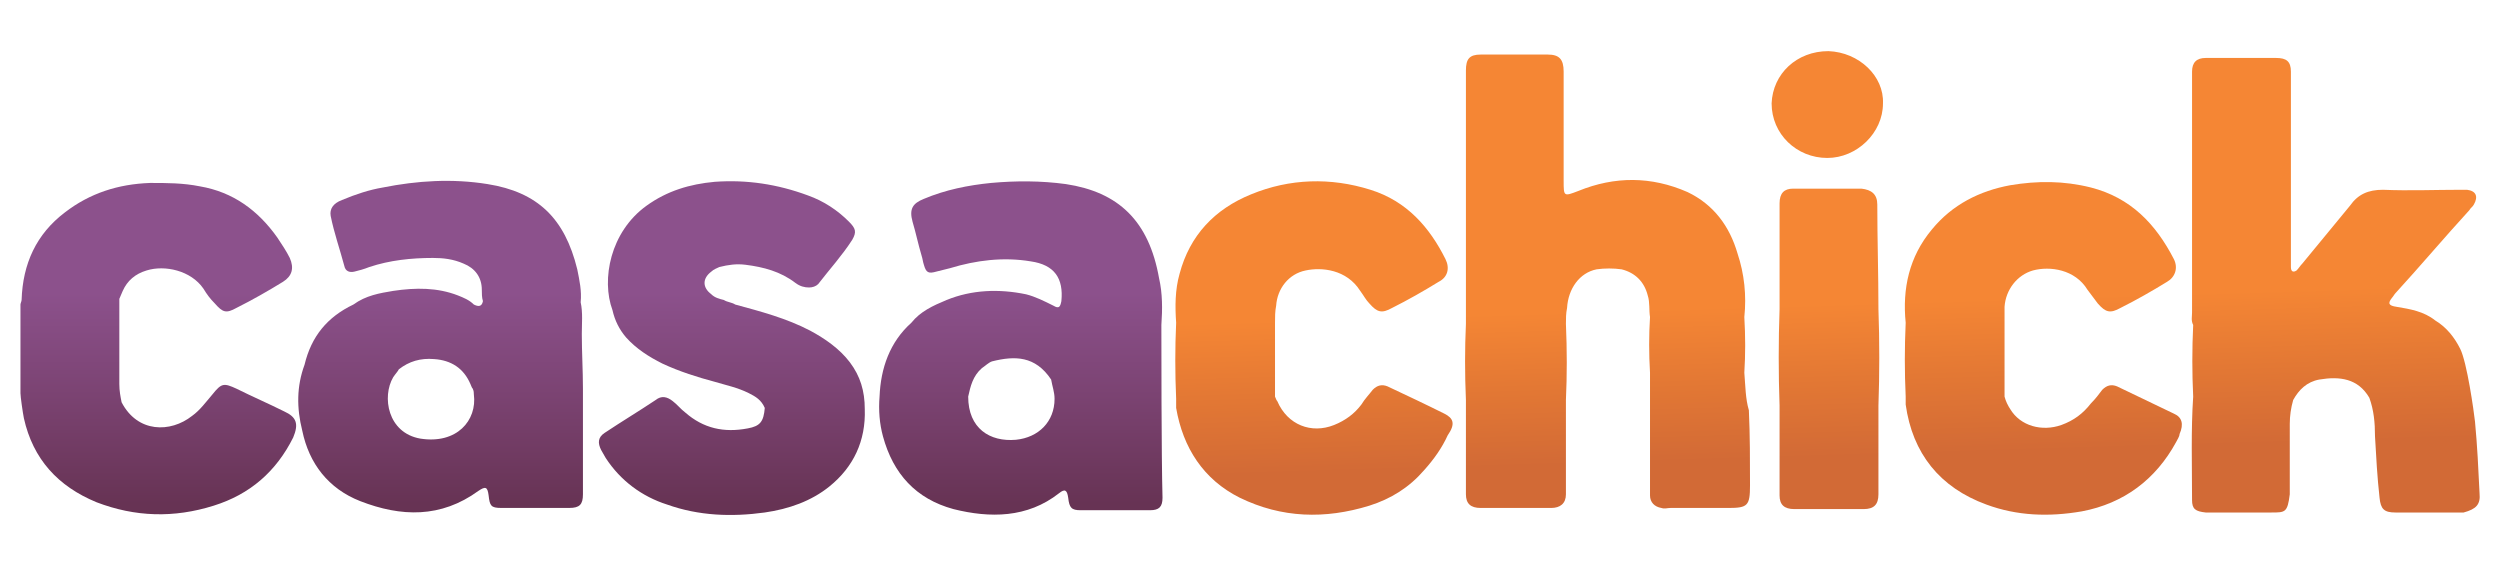
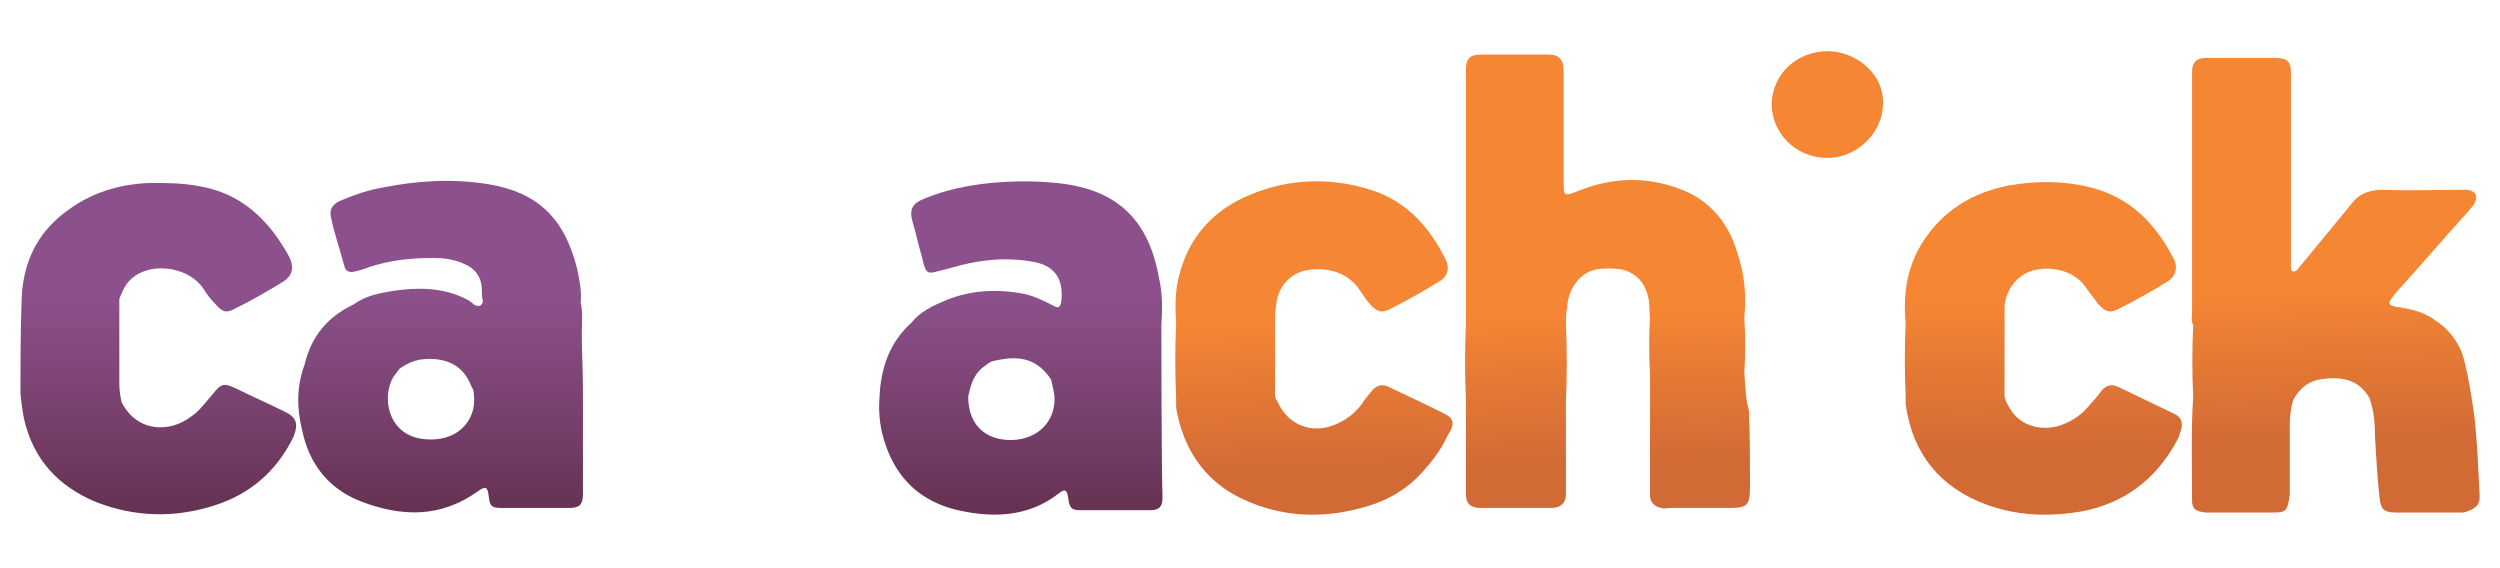
<svg xmlns="http://www.w3.org/2000/svg" width="220" height="50" viewBox="0 0 220 50" fill="none">
  <path fill-rule="evenodd" clip-rule="evenodd" d="M191.3 36.4C189.6 35.6 188 34.8 186.3 34C185.8 33.8 185.4 33.9 185 34.3C184.7 34.7 184.4 35.1 184 35.5C183.3 36.4 182.5 37 181.4 37.4C179.7 38 177.8 37.5 176.9 36C176.7 35.7 176.5 35.3 176.4 34.9C176.4 32.7 176.4 30.6 176.4 28.4C176.4 27.9 176.4 27.5 176.4 27C176.5 25.5 177.5 24.2 178.9 23.8C180.4 23.4 182.6 23.7 183.7 25.5C184 25.9 184.3 26.3 184.6 26.7C185.3 27.5 185.7 27.6 186.6 27.1C188 26.4 189.4 25.6 190.7 24.8C191.4 24.4 191.7 23.6 191.3 22.8C189.7 19.7 187.5 17.4 184 16.5C181.6 15.9 179.3 15.9 176.9 16.3C174.2 16.8 171.8 18 170 20.2C168 22.6 167.4 25.4 167.7 28.4C167.6 30.6 167.6 32.7 167.7 34.9C167.7 35.1 167.7 35.4 167.7 35.6C168.3 39.9 170.7 42.9 174.8 44.4C177.5 45.4 180.3 45.5 183.2 45C186.9 44.3 189.7 42.2 191.5 38.9C191.6 38.7 191.8 38.4 191.8 38.2C192.2 37.3 192 36.7 191.3 36.4Z" fill="url(#paint0_linear_343_7)" />
  <path fill-rule="evenodd" clip-rule="evenodd" d="M127.101 36.4C125.501 35.6 123.801 34.8 122.101 34C121.601 33.8 121.201 33.9 120.801 34.3C120.501 34.7 120.101 35.1 119.801 35.6C119.201 36.4 118.401 37 117.401 37.4C115.401 38.2 113.301 37.4 112.401 35.3C112.301 35.2 112.301 35.1 112.201 34.9C112.201 32.7 112.201 30.6 112.201 28.4C112.201 27.9 112.201 27.4 112.301 26.9C112.401 25.4 113.401 24.1 114.901 23.8C116.301 23.5 118.501 23.7 119.701 25.6C120.001 26 120.201 26.4 120.501 26.7C121.201 27.5 121.601 27.6 122.501 27.1C123.901 26.4 125.301 25.6 126.601 24.8C127.401 24.4 127.601 23.6 127.201 22.8C125.801 20 123.801 17.7 120.601 16.7C117.101 15.6 113.501 15.7 110.101 17.1C106.901 18.4 104.701 20.7 103.801 24.1C103.401 25.5 103.401 27 103.501 28.4C103.401 30.6 103.401 32.8 103.501 35.1C103.501 35.4 103.501 35.6 103.501 35.9C104.101 39.4 105.901 42.2 109.101 43.8C112.801 45.6 116.601 45.7 120.501 44.5C122.401 43.9 124.001 42.9 125.301 41.4C126.201 40.4 126.901 39.4 127.401 38.3C128.101 37.3 127.901 36.8 127.101 36.4Z" fill="url(#paint1_linear_343_7)" />
  <path fill-rule="evenodd" clip-rule="evenodd" d="M153.501 32.801C153.601 31.201 153.601 29.601 153.501 27.901C153.701 26.001 153.501 24.101 152.901 22.301C152.201 19.901 150.801 18.001 148.501 16.901C145.301 15.501 142.101 15.501 138.901 16.801C137.601 17.301 137.601 17.301 137.601 15.901C137.601 12.701 137.601 9.501 137.601 6.301C137.601 5.201 137.201 4.801 136.201 4.801C134.201 4.801 132.301 4.801 130.301 4.801C129.301 4.801 129.001 5.201 129.001 6.201C129.001 6.401 129.001 6.601 129.001 6.801C129.001 13.701 129.001 20.601 129.001 27.501C129.001 27.801 129.001 28.201 129.001 28.501C128.901 30.701 128.901 32.901 129.001 35.201C129.001 38.001 129.001 40.701 129.001 43.501C129.001 44.301 129.401 44.701 130.301 44.701C132.401 44.701 134.401 44.701 136.501 44.701C137.301 44.701 137.801 44.301 137.801 43.501C137.801 40.701 137.801 38.001 137.801 35.201C137.901 33.001 137.901 30.801 137.801 28.501C137.801 28.001 137.801 27.601 137.901 27.101C138.001 25.401 139.001 24.001 140.501 23.701C141.201 23.601 142.001 23.601 142.701 23.701C143.901 24.001 144.701 24.801 145.001 26.001C145.201 26.601 145.101 27.301 145.201 27.901C145.101 29.501 145.101 31.101 145.201 32.801C145.201 36.401 145.201 40.001 145.201 43.601C145.201 44.201 145.601 44.601 146.201 44.701C146.501 44.801 146.701 44.701 147.001 44.701C148.701 44.701 150.401 44.701 152.101 44.701C153.801 44.701 154.001 44.501 154.001 42.701C154.001 40.501 154.001 38.301 153.901 36.101C153.601 35.101 153.601 34.001 153.501 32.801Z" fill="url(#paint2_linear_343_7)" />
-   <path fill-rule="evenodd" clip-rule="evenodd" d="M165.202 18C165.202 17.1 164.702 16.7 163.802 16.6C161.802 16.6 159.802 16.6 157.802 16.6C157.002 16.6 156.602 17 156.602 17.9C156.602 21 156.602 24.1 156.602 27.2C156.502 30 156.502 32.9 156.602 35.7C156.602 38.3 156.602 41 156.602 43.6C156.602 44.4 157.002 44.8 157.902 44.8C159.902 44.8 161.902 44.8 164.002 44.8C164.902 44.8 165.302 44.4 165.302 43.5C165.302 40.9 165.302 38.3 165.302 35.7C165.402 32.9 165.402 30 165.302 27.2C165.302 24.1 165.202 21 165.202 18Z" fill="url(#paint3_linear_343_7)" />
  <path fill-rule="evenodd" clip-rule="evenodd" d="M218.2 43.4C218.1 41.3 218 39.2 217.8 37.1C217.7 36.2 217.1 31.9 216.5 30.7C216 29.7 215.3 28.8 214.3 28.2C213.3 27.4 212.1 27.2 210.9 27C210.2 26.9 210.1 26.7 210.5 26.2C210.6 26.1 210.7 25.9 210.8 25.8C213 23.4 215.1 20.9 217.3 18.5C217.4 18.3 217.6 18.2 217.7 18C218.1 17.3 217.9 16.8 217.1 16.7C216.9 16.7 216.8 16.7 216.6 16.7C214.3 16.7 212 16.8 209.7 16.7C208.4 16.7 207.5 17.1 206.8 18.1C205.4 19.8 204 21.5 202.6 23.2C202.4 23.4 202.3 23.6 202.1 23.8C201.8 24 201.6 23.9 201.6 23.5C201.6 23.3 201.6 23.1 201.6 22.9C201.6 17.8 201.6 12.7 201.6 7.6C201.6 7.2 201.6 6.7 201.6 6.3C201.6 5.4 201.2 5.1 200.3 5.1C198.2 5.1 196.2 5.1 194.1 5.1C193.3 5.1 192.9 5.5 192.9 6.3C192.9 6.5 192.9 6.8 192.9 7C192.9 13.8 192.9 20.7 192.9 27.5C192.9 27.9 192.8 28.2 193 28.6C192.9 30.7 192.9 32.8 193 34.9C192.8 37.9 192.9 40.9 192.9 44C192.9 44.8 193.2 45 194.1 45.1C196 45.1 198 45.1 199.9 45.1C201.1 45.1 201.3 45.1 201.5 43.5C201.5 43.3 201.5 43.1 201.5 42.9C201.5 41 201.5 39.1 201.5 37.3C201.5 36.6 201.6 35.9 201.8 35.2C202.3 34.3 203 33.6 204.1 33.4C205.9 33.1 207.5 33.3 208.5 35C208.9 36.1 209 37.2 209 38.4C209.1 40.2 209.2 42 209.4 43.8C209.5 44.8 209.8 45.1 210.8 45.1C212.8 45.1 214.8 45.1 216.8 45.1C217.9 44.8 218.3 44.4 218.2 43.4Z" fill="url(#paint4_linear_343_7)" />
  <path fill-rule="evenodd" clip-rule="evenodd" d="M160.902 4.5C158.102 4.5 156.002 6.5 155.902 9.1C155.902 11.8 158.102 13.9 160.802 13.9C163.402 13.9 165.702 11.7 165.702 9.1C165.802 6.7 163.602 4.6 160.902 4.5Z" fill="url(#paint5_linear_343_7)" />
-   <path fill-rule="evenodd" clip-rule="evenodd" d="M25.001 36.2C23.601 35.5 22.201 34.9 20.801 34.2C19.701 33.7 19.501 33.7 18.701 34.7C18.101 35.4 17.601 36.1 16.901 36.6C15.001 38.1 12.101 38.1 10.701 35.4C10.601 34.9 10.501 34.4 10.501 33.8C10.501 31.3 10.501 28.8 10.501 26.3C10.601 26.1 10.701 25.8 10.801 25.6C11.201 24.7 11.901 24.1 12.901 23.8C14.501 23.3 16.801 23.8 17.901 25.4C18.201 25.9 18.501 26.3 18.901 26.7C19.601 27.5 19.901 27.6 20.801 27.1C22.201 26.4 23.601 25.6 24.901 24.8C25.701 24.3 25.901 23.6 25.501 22.7C25.201 22.1 24.801 21.5 24.401 20.9C22.701 18.5 20.501 16.9 17.601 16.4C16.101 16.1 14.701 16.1 13.201 16.1C10.401 16.2 7.901 17 5.701 18.7C3.201 20.6 2.001 23.2 1.901 26.4C1.901 26.5 1.801 26.7 1.801 26.8C1.801 29.4 1.801 32 1.801 34.6C1.801 34.9 2.001 36.3 2.101 36.8C2.901 40.4 5.101 42.8 8.501 44.2C11.901 45.5 15.301 45.6 18.801 44.5C22.001 43.5 24.301 41.5 25.801 38.5C26.301 37.3 26.101 36.7 25.001 36.2Z" fill="url(#paint6_linear_343_7)" />
+   <path fill-rule="evenodd" clip-rule="evenodd" d="M25.001 36.2C23.601 35.5 22.201 34.9 20.801 34.2C19.701 33.7 19.501 33.7 18.701 34.7C18.101 35.4 17.601 36.1 16.901 36.6C15.001 38.1 12.101 38.1 10.701 35.4C10.601 34.9 10.501 34.4 10.501 33.8C10.501 31.3 10.501 28.8 10.501 26.3C10.601 26.1 10.701 25.8 10.801 25.6C11.201 24.7 11.901 24.1 12.901 23.8C14.501 23.3 16.801 23.8 17.901 25.4C18.201 25.9 18.501 26.3 18.901 26.7C19.601 27.5 19.901 27.6 20.801 27.1C22.201 26.4 23.601 25.6 24.901 24.8C25.701 24.3 25.901 23.6 25.501 22.7C25.201 22.1 24.801 21.5 24.401 20.9C22.701 18.5 20.501 16.9 17.601 16.4C16.101 16.1 14.701 16.1 13.201 16.1C10.401 16.2 7.901 17 5.701 18.7C3.201 20.6 2.001 23.2 1.901 26.4C1.801 29.4 1.801 32 1.801 34.6C1.801 34.9 2.001 36.3 2.101 36.8C2.901 40.4 5.101 42.8 8.501 44.2C11.901 45.5 15.301 45.6 18.801 44.5C22.001 43.5 24.301 41.5 25.801 38.5C26.301 37.3 26.101 36.7 25.001 36.2Z" fill="url(#paint6_linear_343_7)" />
  <path fill-rule="evenodd" clip-rule="evenodd" d="M51.199 29.399C51.199 28.499 51.299 27.499 51.099 26.599C51.199 25.599 50.999 24.699 50.799 23.699C49.699 19.199 47.299 16.899 42.899 16.199C39.799 15.699 36.699 15.899 33.699 16.499C32.499 16.699 31.299 17.099 30.099 17.599C29.299 17.899 28.999 18.399 29.099 18.999C29.399 20.499 29.899 21.899 30.299 23.399C30.399 23.899 30.799 23.999 31.199 23.899C31.599 23.799 31.999 23.699 32.499 23.499C34.299 22.899 36.199 22.699 38.099 22.699C38.999 22.699 39.899 22.799 40.799 23.199C41.799 23.599 42.399 24.399 42.399 25.499C42.399 25.799 42.399 26.199 42.499 26.499C42.399 26.999 42.099 26.999 41.699 26.799C41.299 26.399 40.799 26.199 40.299 25.999C38.499 25.299 36.599 25.299 34.599 25.599C33.399 25.799 32.199 25.999 31.099 26.799C28.799 27.899 27.399 29.599 26.799 32.099C26.099 33.999 26.099 35.899 26.599 37.899C27.199 40.799 28.899 42.999 31.699 44.099C35.299 45.499 38.799 45.599 42.099 43.199C42.699 42.799 42.899 42.799 42.999 43.599C43.099 44.499 43.199 44.699 44.099 44.699C46.099 44.699 48.099 44.699 50.099 44.699C50.999 44.699 51.299 44.399 51.299 43.499C51.299 40.399 51.299 37.299 51.299 34.199C51.299 32.599 51.199 30.999 51.199 29.399ZM41.699 34.699C41.999 36.999 40.199 39.099 36.999 38.599C34.099 38.099 33.599 34.899 34.599 33.199C34.799 32.899 34.999 32.699 35.099 32.499C35.999 31.799 36.999 31.499 38.199 31.599C39.699 31.699 40.799 32.399 41.399 33.799C41.499 33.999 41.499 34.099 41.599 34.199C41.699 34.399 41.699 34.599 41.699 34.699Z" fill="url(#paint7_linear_343_7)" />
-   <path fill-rule="evenodd" clip-rule="evenodd" d="M74.8 31.899C73.9 30.699 72.6 29.799 71.3 29.099C69.2 27.999 66.9 27.399 64.7 26.799C64.4 26.599 64 26.599 63.7 26.399C63.3 26.299 62.9 26.199 62.6 25.899C61.8 25.299 61.8 24.499 62.6 23.899C62.8 23.699 63.1 23.599 63.3 23.499C64.1 23.299 64.8 23.199 65.6 23.299C67.2 23.499 68.7 23.899 70 24.899C70.4 25.199 70.8 25.299 71.2 25.299C71.5 25.299 71.8 25.199 72 24.999C73 23.699 74.1 22.499 75 21.099C75.4 20.399 75.3 20.099 74.7 19.499C73.7 18.499 72.5 17.699 71.1 17.199C68.4 16.199 65.7 15.799 62.9 15.999C60.7 16.199 58.7 16.799 56.9 18.099C53.7 20.399 52.9 24.599 53.9 27.299C54.1 28.199 54.5 28.999 55.1 29.699C56 30.699 57.1 31.399 58.3 31.999C59.8 32.699 61.4 33.199 62.9 33.599C63.9 33.899 64.9 34.099 65.9 34.599C66.5 34.899 67 35.199 67.3 35.899C67.2 37.099 66.9 37.499 65.8 37.699C63.7 38.099 61.9 37.699 60.3 36.299C59.9 35.999 59.6 35.599 59.2 35.299C58.7 34.899 58.2 34.799 57.7 35.199C56.2 36.199 54.7 37.099 53.2 38.099C52.6 38.499 52.6 38.999 52.9 39.599C53 39.799 53.2 40.099 53.3 40.299C54.6 42.299 56.5 43.699 58.7 44.399C61.5 45.399 64.4 45.499 67.3 45.099C69.4 44.799 71.4 44.099 73 42.799C75.1 41.099 76.2 38.799 76.1 35.999C76.1 34.399 75.7 33.099 74.8 31.899Z" fill="url(#paint8_linear_343_7)" />
  <path fill-rule="evenodd" clip-rule="evenodd" d="M102.201 28.6C102.301 27.2 102.301 25.8 102.001 24.5C101.101 19.4 98.401 16.9 93.801 16.2C91.601 15.9 89.401 15.9 87.201 16.1C85.201 16.3 83.201 16.7 81.301 17.5C80.301 17.9 80.001 18.4 80.301 19.5C80.601 20.5 80.801 21.5 81.101 22.5C81.201 22.8 81.201 23 81.301 23.3C81.501 24 81.701 24.1 82.401 23.9C82.801 23.8 83.201 23.7 83.601 23.6C85.901 22.9 88.301 22.6 90.701 23C92.801 23.3 93.601 24.5 93.401 26.5C93.301 27 93.201 27.2 92.701 26.9C91.901 26.5 91.101 26.1 90.301 25.9C87.901 25.4 85.501 25.5 83.301 26.4C82.101 26.9 81.001 27.4 80.201 28.4C78.301 30.1 77.501 32.4 77.401 34.9C77.301 36.1 77.401 37.3 77.701 38.4C78.601 41.7 80.601 43.9 83.901 44.8C87.101 45.6 90.401 45.6 93.201 43.4C93.701 43 93.901 43.1 94.001 43.8C94.101 44.7 94.301 44.9 95.101 44.9C97.101 44.9 99.101 44.9 101.201 44.9C102.001 44.9 102.301 44.6 102.301 43.8C102.201 40.2 102.201 30.1 102.201 28.6ZM92.801 35.1C92.801 37.1 91.401 38.5 89.401 38.7C87.101 38.9 85.201 37.7 85.201 34.9C85.401 34 85.601 33.1 86.401 32.4C86.701 32.2 87.001 31.9 87.301 31.8C89.301 31.3 91.101 31.3 92.501 33.4C92.601 34 92.801 34.5 92.801 35.1Z" fill="url(#paint9_linear_343_7)" />
  <defs>
    <linearGradient id="paint0_linear_343_7" x1="179.943" y1="39.745" x2="179.531" y2="26.152" gradientUnits="userSpaceOnUse">
      <stop offset="0.006" stop-color="#D26A36" />
      <stop offset="0.514" stop-color="#E37834" />
      <stop offset="1" stop-color="#F58634" />
    </linearGradient>
    <linearGradient id="paint1_linear_343_7" x1="115.812" y1="41.688" x2="115.4" y2="28.096" gradientUnits="userSpaceOnUse">
      <stop offset="0.006" stop-color="#D26A36" />
      <stop offset="0.514" stop-color="#E37834" />
      <stop offset="1" stop-color="#F58634" />
    </linearGradient>
    <linearGradient id="paint2_linear_343_7" x1="141.481" y1="40.911" x2="141.069" y2="27.319" gradientUnits="userSpaceOnUse">
      <stop offset="0.006" stop-color="#D26A36" />
      <stop offset="0.514" stop-color="#E37834" />
      <stop offset="1" stop-color="#F58634" />
    </linearGradient>
    <linearGradient id="paint3_linear_343_7" x1="161.182" y1="40.313" x2="160.77" y2="26.721" gradientUnits="userSpaceOnUse">
      <stop offset="0.006" stop-color="#D26A36" />
      <stop offset="0.514" stop-color="#E37834" />
      <stop offset="1" stop-color="#F58634" />
    </linearGradient>
    <linearGradient id="paint4_linear_343_7" x1="205.642" y1="38.965" x2="205.23" y2="25.373" gradientUnits="userSpaceOnUse">
      <stop offset="0.006" stop-color="#D26A36" />
      <stop offset="0.514" stop-color="#E37834" />
      <stop offset="1" stop-color="#F58634" />
    </linearGradient>
    <linearGradient id="paint5_linear_343_7" x1="161.743" y1="40.296" x2="161.331" y2="26.704" gradientUnits="userSpaceOnUse">
      <stop offset="0.006" stop-color="#D26A36" />
      <stop offset="0.514" stop-color="#E37834" />
      <stop offset="1" stop-color="#F58634" />
    </linearGradient>
    <linearGradient id="paint6_linear_343_7" x1="13.924" y1="44.313" x2="13.924" y2="25.779" gradientUnits="userSpaceOnUse">
      <stop stop-color="#673354" />
      <stop offset="0.514" stop-color="#7B4372" />
      <stop offset="1" stop-color="#8C518C" />
    </linearGradient>
    <linearGradient id="paint7_linear_343_7" x1="38.766" y1="44.313" x2="38.766" y2="25.778" gradientUnits="userSpaceOnUse">
      <stop stop-color="#673354" />
      <stop offset="0.514" stop-color="#7B4372" />
      <stop offset="1" stop-color="#8C518C" />
    </linearGradient>
    <linearGradient id="paint8_linear_343_7" x1="64.397" y1="44.312" x2="64.397" y2="25.778" gradientUnits="userSpaceOnUse">
      <stop stop-color="#673354" />
      <stop offset="0.514" stop-color="#7B4372" />
      <stop offset="1" stop-color="#8C518C" />
    </linearGradient>
    <linearGradient id="paint9_linear_343_7" x1="89.825" y1="44.314" x2="89.825" y2="25.779" gradientUnits="userSpaceOnUse">
      <stop stop-color="#673354" />
      <stop offset="0.514" stop-color="#7B4372" />
      <stop offset="1" stop-color="#8C518C" />
    </linearGradient>
  </defs>
</svg>